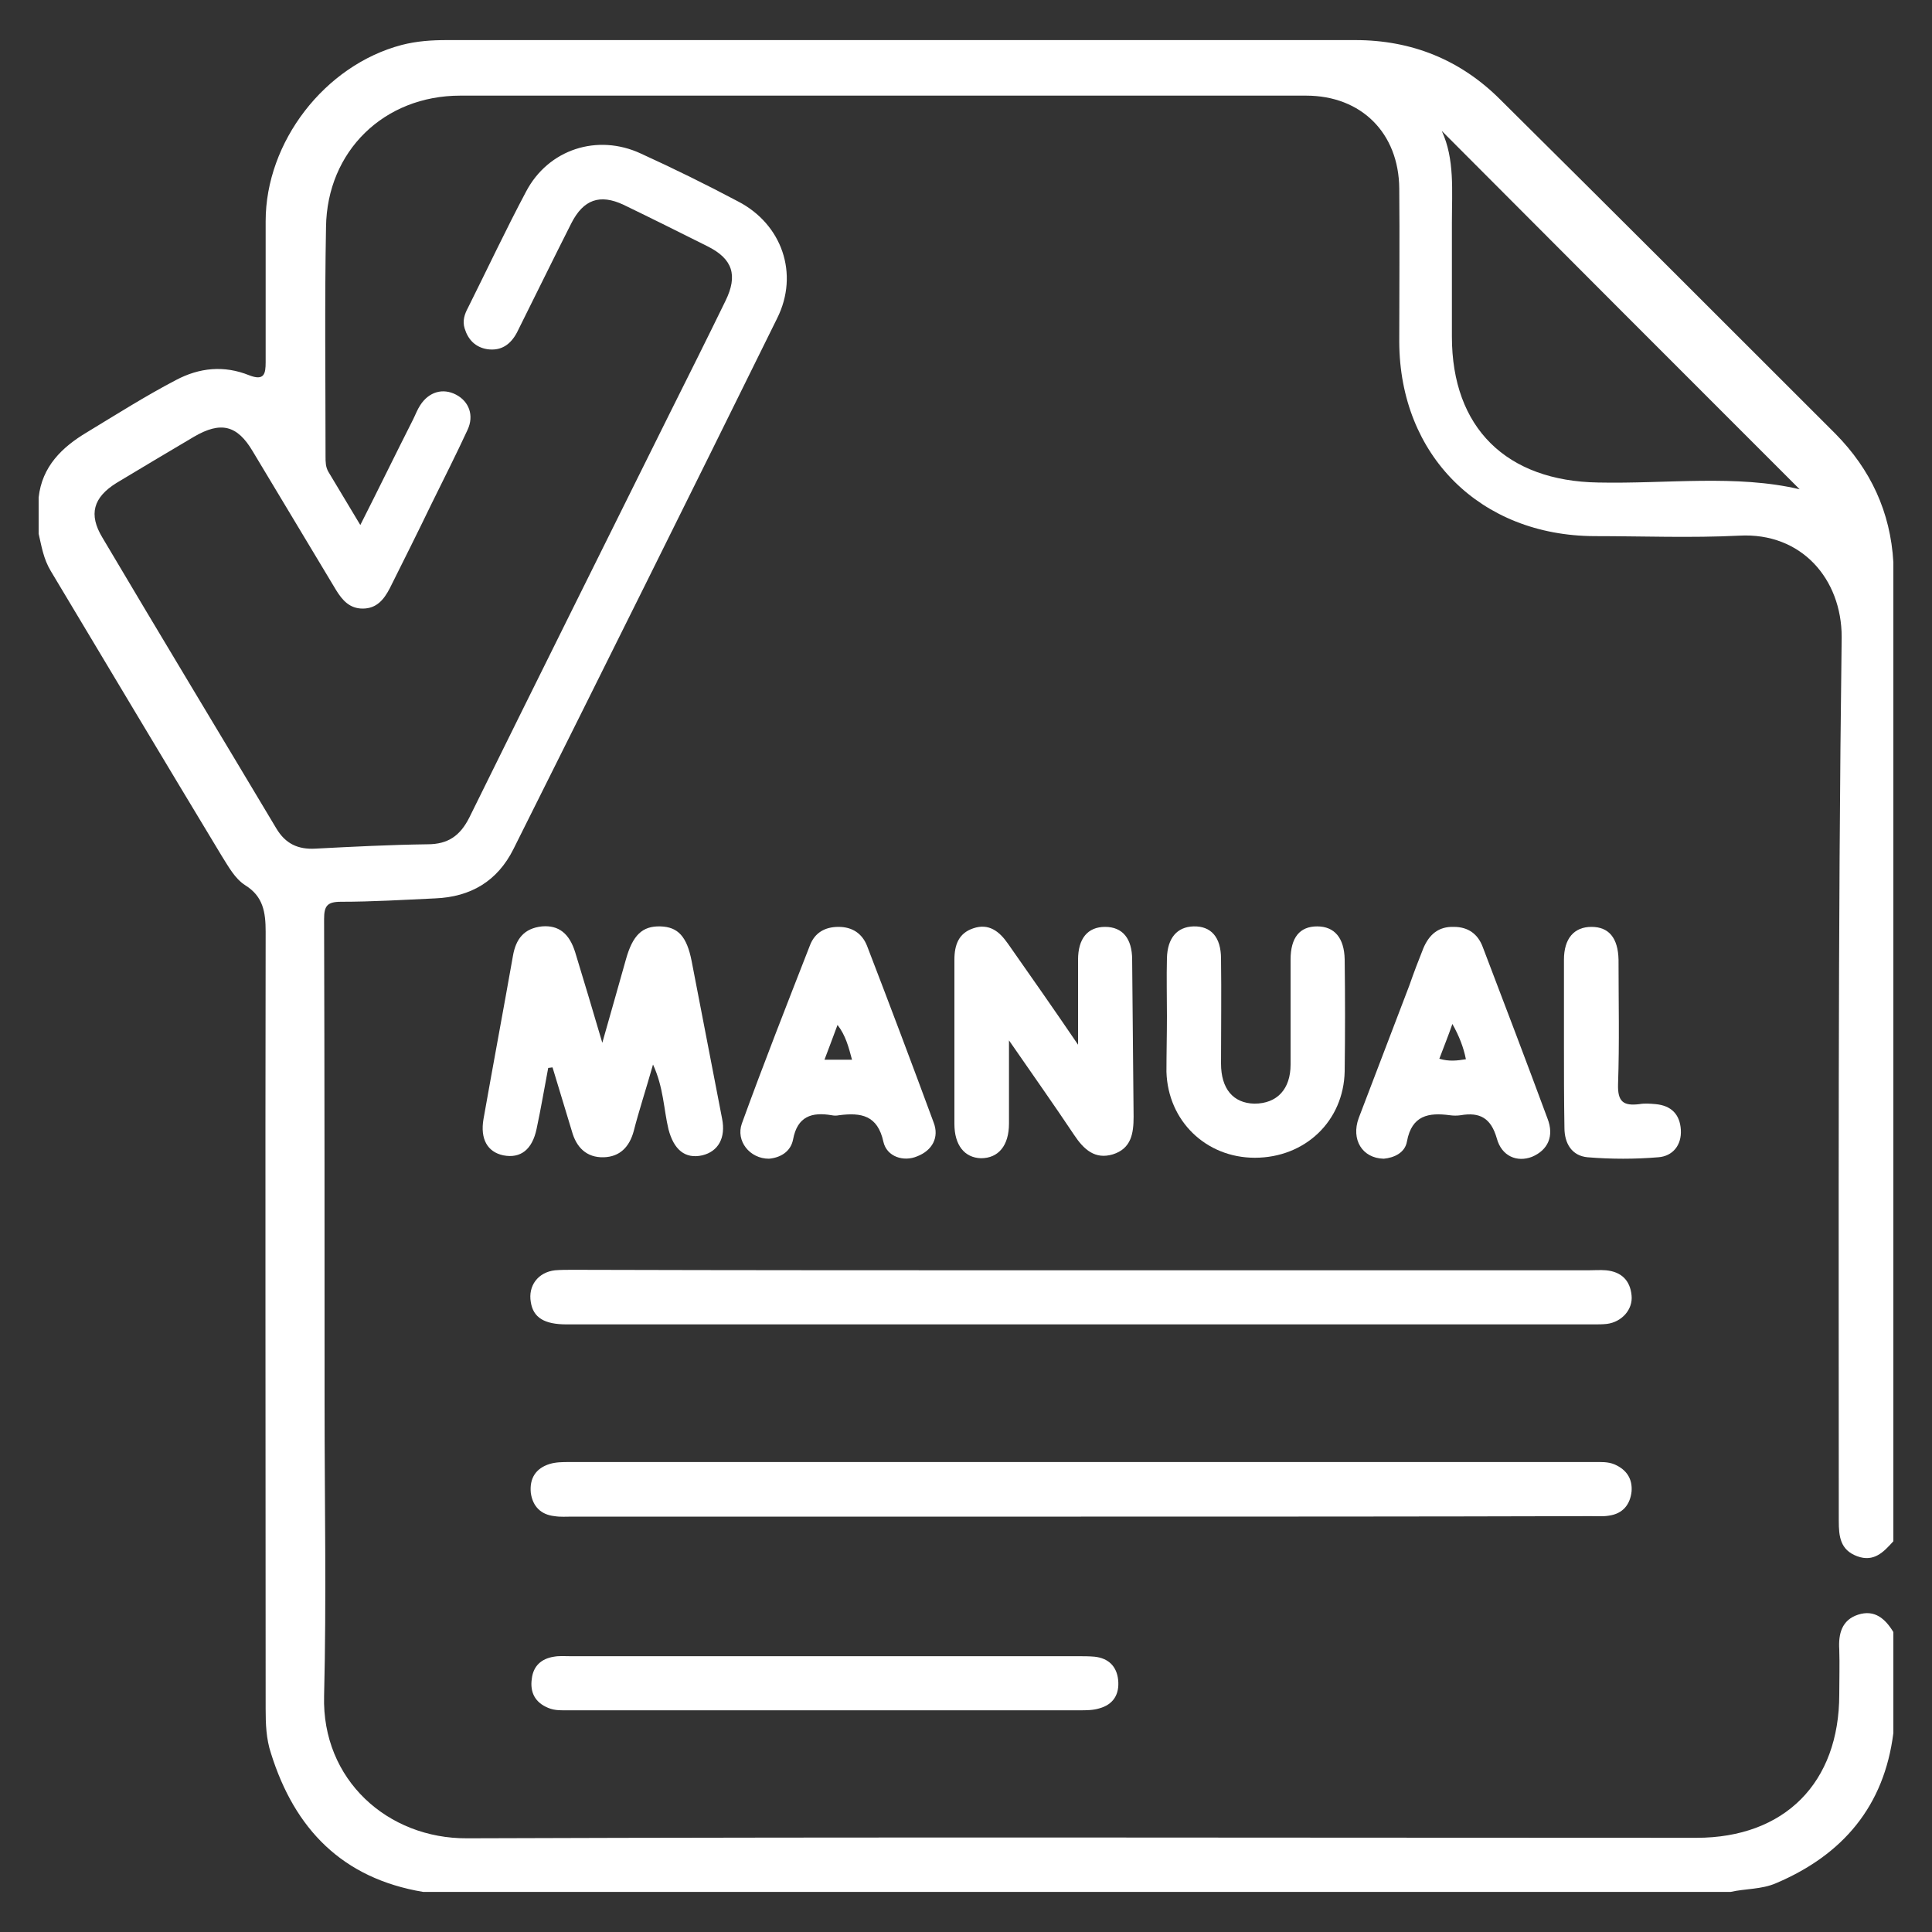
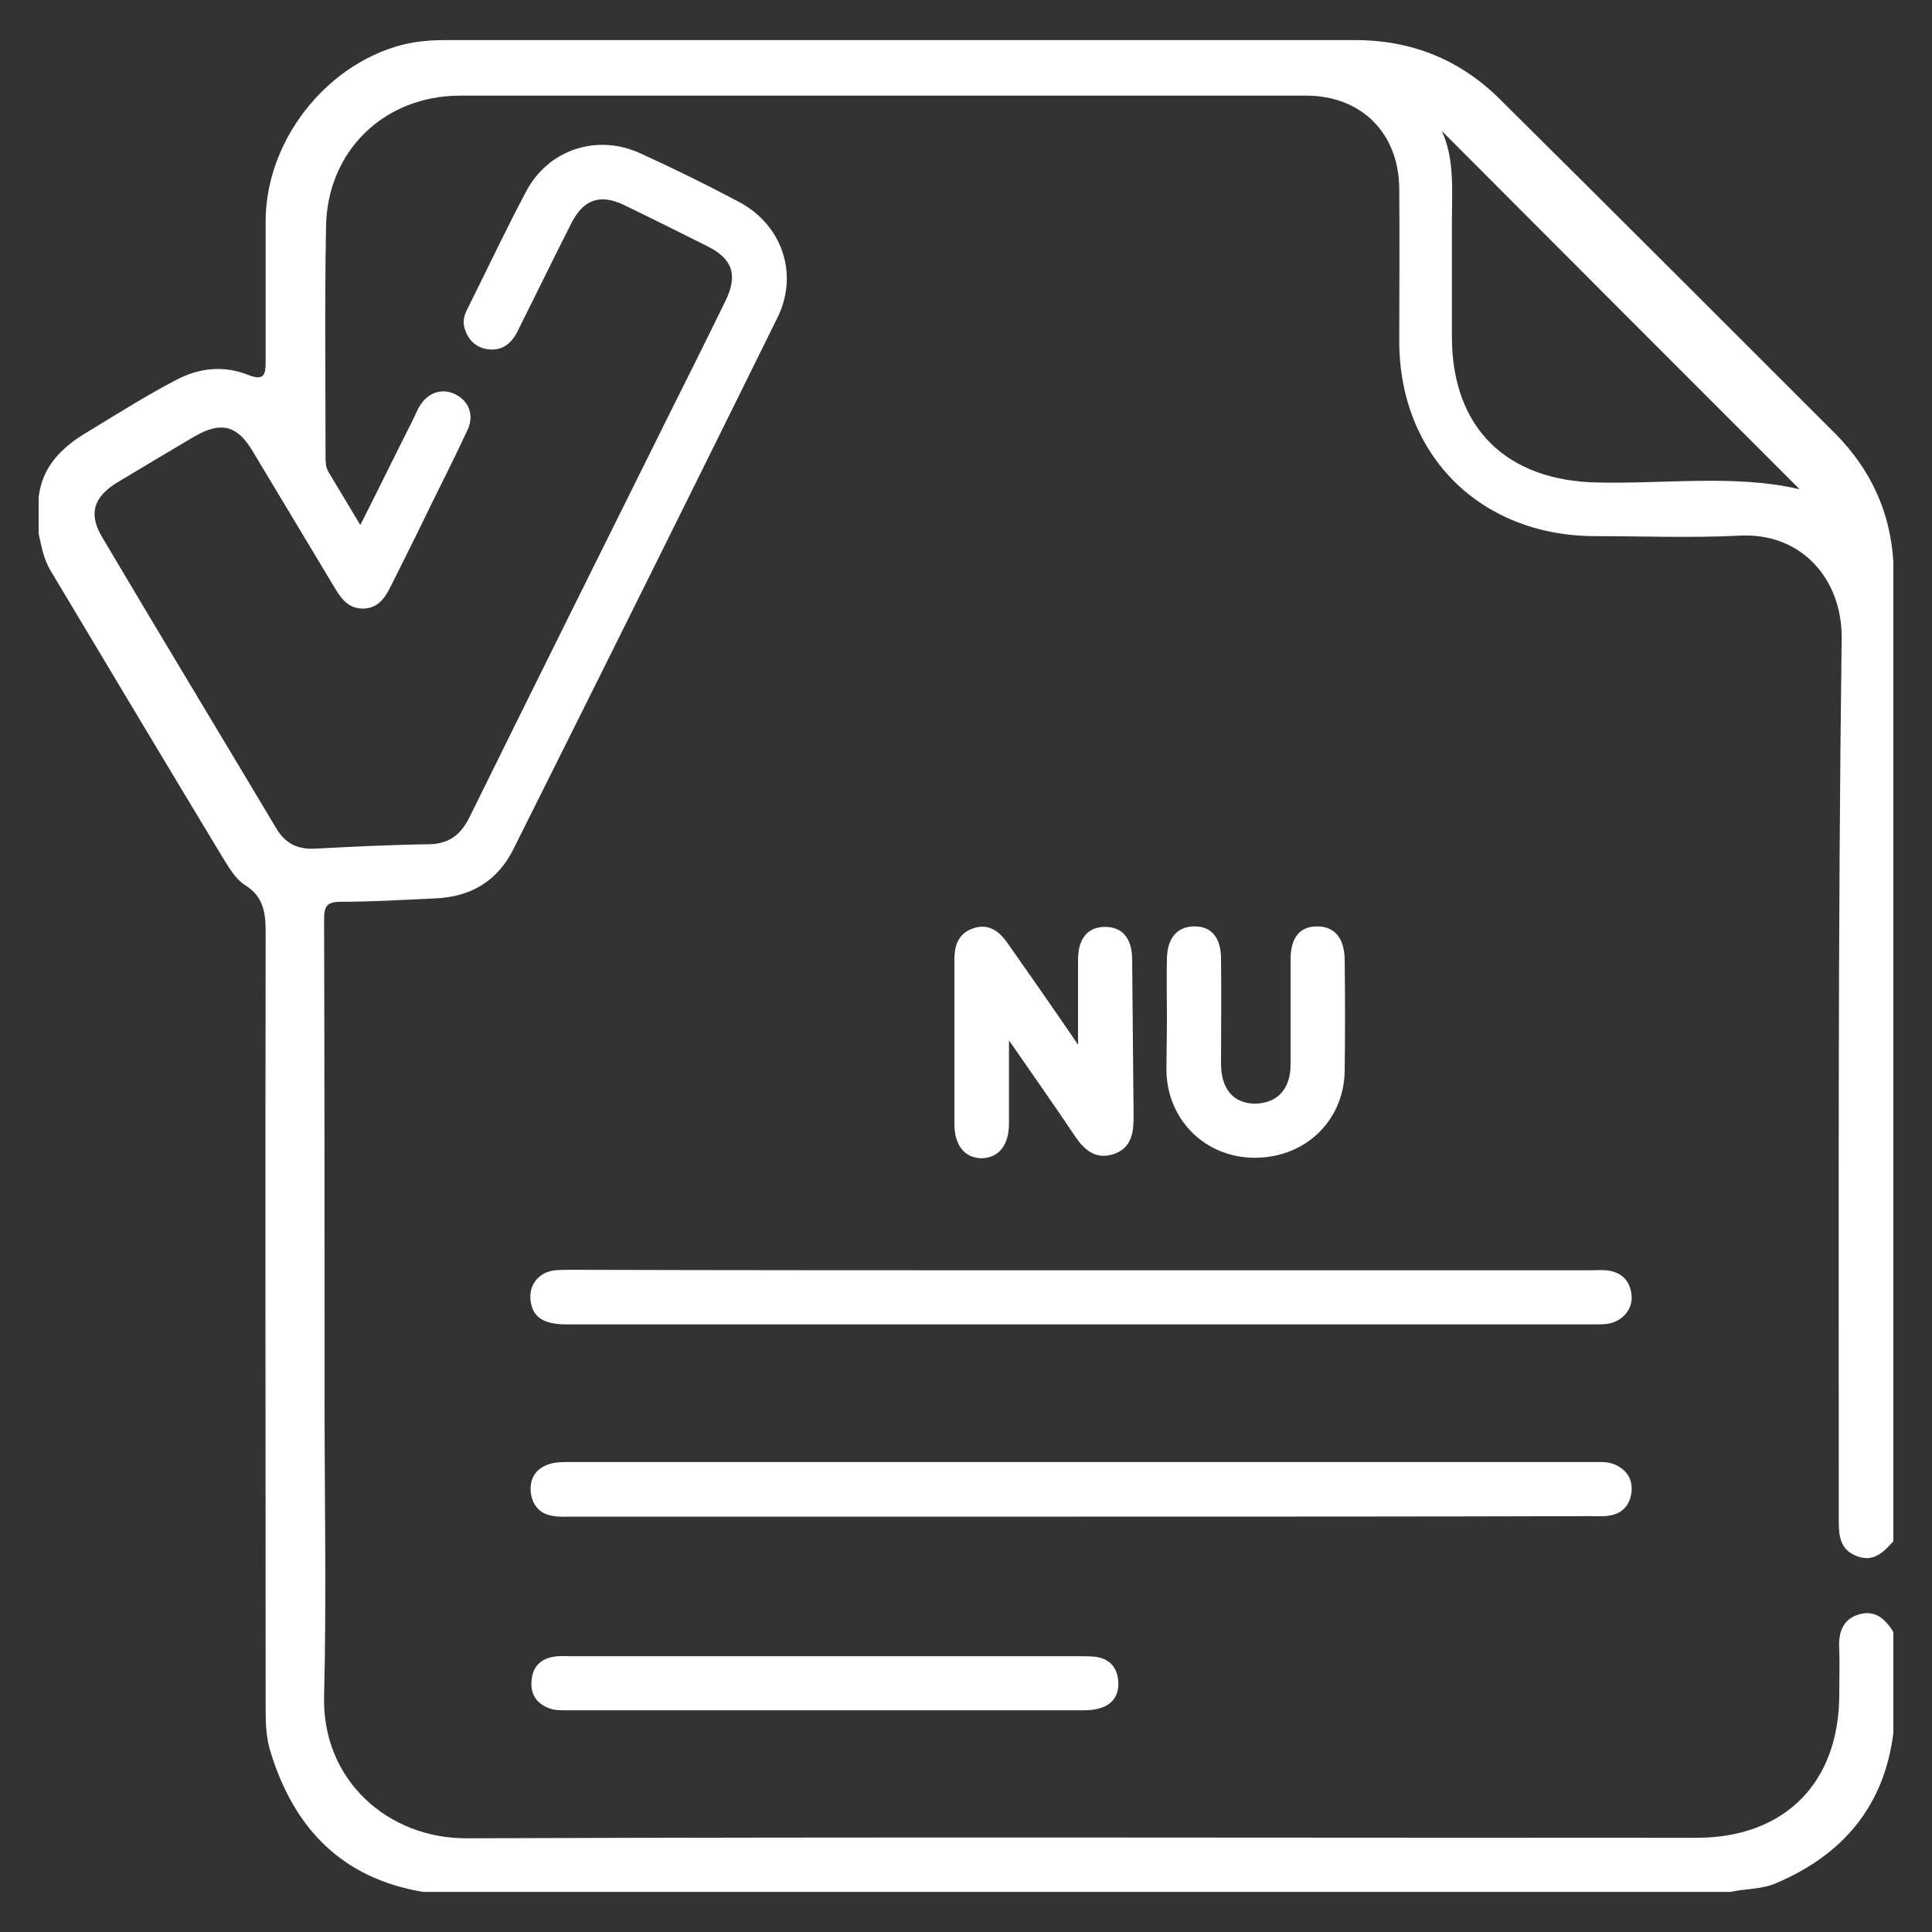
<svg xmlns="http://www.w3.org/2000/svg" version="1.2" baseProfile="tiny" id="Layer_1" x="0px" y="0px" viewBox="0 0 400 400" overflow="visible" xml:space="preserve">
  <rect x="0" y="0" width="400" height="400" fill="#333333" stroke="none" />
  <g>
    <path fill="#FFFFFF" d="M380.7,314.9c0,3.2,0.3,6,3.8,7.3c3.5,1.3,5.5-0.9,7.5-3.1V116.4c-0.6-10.4-4.7-19.2-12-26.6   c-23.1-23.1-46.2-46.2-69.4-69.2c-8.2-8.2-18.3-12.3-30-12.3c-62.7,0-125.4,0-188.1,0c-3.1,0-6.2,0.2-9.3,1   C67.2,13.5,55,29.4,55,45.8c0,9.7,0,19.4,0,29.2c0,2.4-0.3,3.9-3.4,2.7c-5.2-2.1-10.3-1.6-15.2,1c-6.3,3.3-12.3,7.1-18.4,10.8   c-5.2,3.1-9.3,7.1-10,13.5v7.5c0.6,2.6,1,5.2,2.5,7.7c11.8,19.7,23.5,39.3,35.4,59c1.4,2.2,2.7,4.7,4.9,6.1   c3.7,2.3,4.2,5.6,4.2,9.6C54.9,246.4,55,300.1,55,353.8c0,3.1,0.1,6.2,1.1,9.2c4.9,15.7,14.8,25.9,31.5,28.7h270.7   c3.1-0.7,6.4-0.5,9.4-1.8c13.9-5.9,22.4-16,24.3-31.1v-20.9c-1.7-2.8-3.9-4.7-7.3-3.6c-3.4,1.1-4.1,4-3.9,7.2c0.1,3.1,0,6.2,0,9.3   c0,18.3-11.3,29.7-29.6,29.7c-84.8,0-169.7-0.2-254.5,0.1c-16.4,0.1-30.1-12.1-29.6-29.5c0.5-20.1,0.1-40.1,0.1-60.2   c0-33.5,0-67.1-0.1-100.6c0-2.7,0.6-3.6,3.5-3.6c6.5,0,13-0.4,19.5-0.7c7.4-0.3,12.9-3.6,16.2-10.2c18.3-36.6,36.5-73.2,54.6-109.9   c4.6-9.2,1-19.5-8.1-24.2c-6.6-3.5-13.3-6.8-20.1-9.9c-9-4.2-19.2-0.9-23.8,7.9c-4.2,7.9-8,16-12,24c-0.7,1.3-1.2,2.7-0.7,4.3   c0.7,2.3,2.2,3.9,4.7,4.3c2.9,0.4,4.8-1,6.1-3.4c3.8-7.6,7.5-15.2,11.3-22.7c2.5-4.9,5.9-6.1,10.8-3.8c5.8,2.8,11.6,5.7,17.4,8.6   c5.2,2.6,6.3,6,3.7,11.3c-3.8,7.8-7.7,15.6-11.6,23.4c-13.8,27.8-27.7,55.7-41.4,83.5c-1.9,3.8-4.4,5.6-8.7,5.6   c-7.7,0.1-15.5,0.5-23.2,0.9c-3.6,0.2-6.2-1-8.1-4.2c-12-20.1-24.1-40.1-36-60.2c-2.9-4.8-1.9-8.3,2.9-11.3   c5.3-3.2,10.7-6.4,16.1-9.6c5.5-3.2,8.9-2.4,12.1,3c5.8,9.6,11.5,19.2,17.3,28.8c1.3,2.1,2.8,3.8,5.5,3.8c2.9,0,4.4-1.9,5.6-4.2   c2.9-5.8,5.8-11.6,8.6-17.4c2.5-5.1,5.1-10.2,7.5-15.4c1.4-3,0.3-5.9-2.4-7.3c-2.7-1.4-5.6-0.6-7.4,2.2c-0.6,0.9-1,2-1.5,3   c-3.6,7.1-7.1,14.3-10.9,21.8c-2.4-4-4.5-7.5-6.6-11c-0.6-1-0.6-2.1-0.6-3.2c0-15.8-0.2-31.7,0.1-47.5c0.2-15.7,12-27.2,27.8-27.2   c58.4,0,116.7,0,175.1,0c11.5,0,19.2,7.8,19.3,19.2c0.1,10.6,0,21.2,0,31.8c0.1,23.5,16.8,40.1,40.4,40.2c10,0,20,0.4,30-0.1   c12.9-0.7,21.2,9,21.2,21C380.5,193,380.7,254,380.7,314.9z M330.9,99.9c-19-0.3-30.3-11.3-30.3-30.2c0-7.9,0-15.7,0-23.6   c0-6.6,0.6-13.2-2.1-19c24.8,24.9,49.8,49.9,74.1,74.2C359.5,98.2,345.1,100.2,330.9,99.9z" />
    <path fill="#FFFFFF" d="M223.8,314c-35.1,0-70.2,0-105.3,0c-1.2,0-2.5,0.1-3.7-0.1c-2.8-0.3-4.5-2-4.9-4.8c-0.3-3,1-5.1,3.9-6   c1.3-0.4,2.7-0.4,4.1-0.4c70.7,0,141.3,0,212,0c1.5,0,3-0.1,4.4,0.5c2.5,1.1,3.7,3,3.5,5.6c-0.3,2.7-1.8,4.6-4.7,5   c-1.2,0.2-2.5,0.1-3.7,0.1C294.2,314,259,314,223.8,314z" />
    <path fill="#FFFFFF" d="M223.9,263c35,0,69.9,0,104.9,0c1.2,0,2.5-0.1,3.7,0c3.2,0.3,5,2.1,5.3,5.2c0.3,2.9-2,5.5-5.1,5.9   c-0.9,0.1-1.7,0.1-2.6,0.1c-70.9,0-141.9,0-212.8,0c-4.6,0-6.9-1.4-7.4-4.6c-0.6-3.4,1.5-6.2,5-6.6c1.2-0.1,2.5-0.1,3.7-0.1   C153.8,263,188.8,263,223.9,263z" />
-     <path fill="#FFFFFF" d="M135.2,220.4c-1.5,5.3-2.9,9.5-4,13.8c-0.9,3.3-2.9,5.3-6.2,5.4c-3.6,0.1-5.7-2.1-6.6-5.4   c-1.3-4.4-2.7-8.8-4-13.2c-0.3,0-0.6,0.1-0.9,0.1c-0.8,4.2-1.5,8.4-2.4,12.6c-0.9,4.3-3.3,6.2-6.9,5.5c-3.3-0.7-4.8-3.4-4.1-7.5   c2-11.3,4.1-22.5,6.1-33.8c0.6-3.5,2.3-5.7,6-6.1c3.5-0.3,5.7,1.5,6.9,5.4c1.8,5.9,3.6,11.9,5.6,18.7c1.8-6.4,3.4-11.9,4.9-17.3   c1.4-5,3.4-6.9,7.1-6.8c3.7,0.1,5.5,2.1,6.5,7.2c2.1,10.9,4.2,21.7,6.3,32.6c0.8,4-0.8,6.8-4.1,7.6c-3.6,0.8-5.9-1.2-7-5.4   C137.4,229.6,137.4,225.2,135.2,220.4z" />
    <path fill="#FFFFFF" d="M170.4,342.9c17.6,0,35.2,0,52.8,0c1.1,0,2.3,0,3.4,0.1c2.9,0.3,4.6,2,4.9,4.8c0.3,3-1,5.1-3.9,5.9   c-1.3,0.4-2.7,0.4-4.1,0.4c-35.2,0-70.4,0-105.6,0c-1.5,0-3,0.1-4.4-0.5c-2.7-1.1-3.8-3.2-3.4-6c0.3-2.7,2-4.2,4.6-4.6   c1.1-0.2,2.2-0.1,3.4-0.1C135.4,342.9,152.9,342.9,170.4,342.9z" />
    <path fill="#FFFFFF" d="M223.2,216.3c0-6.5,0-12,0-17.6c0-4.4,2-6.8,5.6-6.8c3.6,0,5.6,2.4,5.6,6.8c0.1,10.8,0.2,21.7,0.3,32.5   c0,3.5-0.5,6.6-4.3,7.8c-3.7,1.1-6-1-8-4c-4.2-6.3-8.6-12.5-13.5-19.6c0,6.4,0,11.8,0,17.2c0,4.6-2.2,7.2-5.8,7.2   c-3.4-0.1-5.5-2.7-5.5-7.1c0-11.3,0-22.7,0-34c0-3.1,0.9-5.5,3.9-6.5c3.2-1.1,5.4,0.6,7.2,3.2C213.4,202.1,218.1,208.8,223.2,216.3   z" />
    <path fill="#FFFFFF" d="M241.6,210.4c0-4-0.1-8,0-12c0.1-4.2,2.1-6.5,5.5-6.6c3.6-0.1,5.7,2.2,5.7,6.7c0.1,7.2,0,14.5,0,21.7   c0,5.2,2.5,8.2,6.9,8.3c4.7,0,7.5-3,7.5-8.1c0-7.2,0-14.5,0-21.7c0-4.6,1.9-6.9,5.5-6.9c3.6,0,5.6,2.4,5.7,6.8   c0.1,7.7,0.1,15.5,0,23.2c-0.2,10.3-8.2,17.9-18.6,17.9c-10.1,0-18-7.6-18.3-17.8C241.5,218.1,241.6,214.3,241.6,210.4z" />
-     <path fill="#FFFFFF" d="M193.3,232.4c-4.5-12.2-9.1-24.4-13.8-36.6c-1-2.5-3-3.9-5.9-3.9c-2.8,0-4.9,1.2-5.9,3.8   c-4.8,12.3-9.6,24.5-14.1,36.9c-1.3,3.6,1.6,7.3,5.6,7.3c2.3-0.2,4.5-1.4,5-4c0.9-4.8,3.9-5.7,8-5c0.5,0.1,1,0.1,1.5,0   c4.6-0.6,8,0,9.2,5.5c0.7,3.1,4.2,4.2,7,3C193,238.2,194.5,235.5,193.3,232.4z M170.7,219.4c1-2.6,1.8-4.8,2.7-7.2   c1.7,2.2,2.3,4.6,3,7.2H170.7z" />
-     <path fill="#FFFFFF" d="M320.4,231.6c-4.4-11.9-8.9-23.7-13.4-35.5c-1-2.7-3-4.2-6-4.2c-3.2-0.1-5.1,1.6-6.3,4.4   c-1,2.5-2,5.1-2.9,7.7c-3.5,9.2-7,18.3-10.5,27.5c-1.6,4.4,0.7,8.3,5.2,8.4c2.1-0.2,4.4-1.2,4.8-3.6c1-5.4,4.5-6,8.9-5.4   c0.7,0.1,1.5,0.1,2.2,0c4-0.7,6.3,0.6,7.5,4.8c1,3.7,4.2,5,7.3,3.8C320.5,238.1,321.8,235.2,320.4,231.6z M298,219.2   c0.9-2.4,1.8-4.6,2.7-7.2c1.4,2.5,2.3,4.8,2.8,7.3C301.7,219.6,300,219.8,298,219.2z" />
-     <path fill="#FFFFFF" d="M323.8,215.9c0-5.7,0-11.5,0-17.2c0-4.4,2.1-6.8,5.7-6.8c3.6,0,5.5,2.3,5.6,6.8c0,8.6,0.2,17.2-0.1,25.8   c-0.1,3.6,1.1,4.5,4.4,4.1c1.1-0.2,2.3-0.1,3.4,0c3.2,0.3,5,2.1,5.2,5.3c0.2,3.2-1.7,5.5-4.7,5.7c-4.8,0.4-9.7,0.4-14.6,0   c-3.3-0.3-4.8-2.9-4.8-6.1C323.8,227.6,323.8,221.7,323.8,215.9z" />
  </g>
</svg>